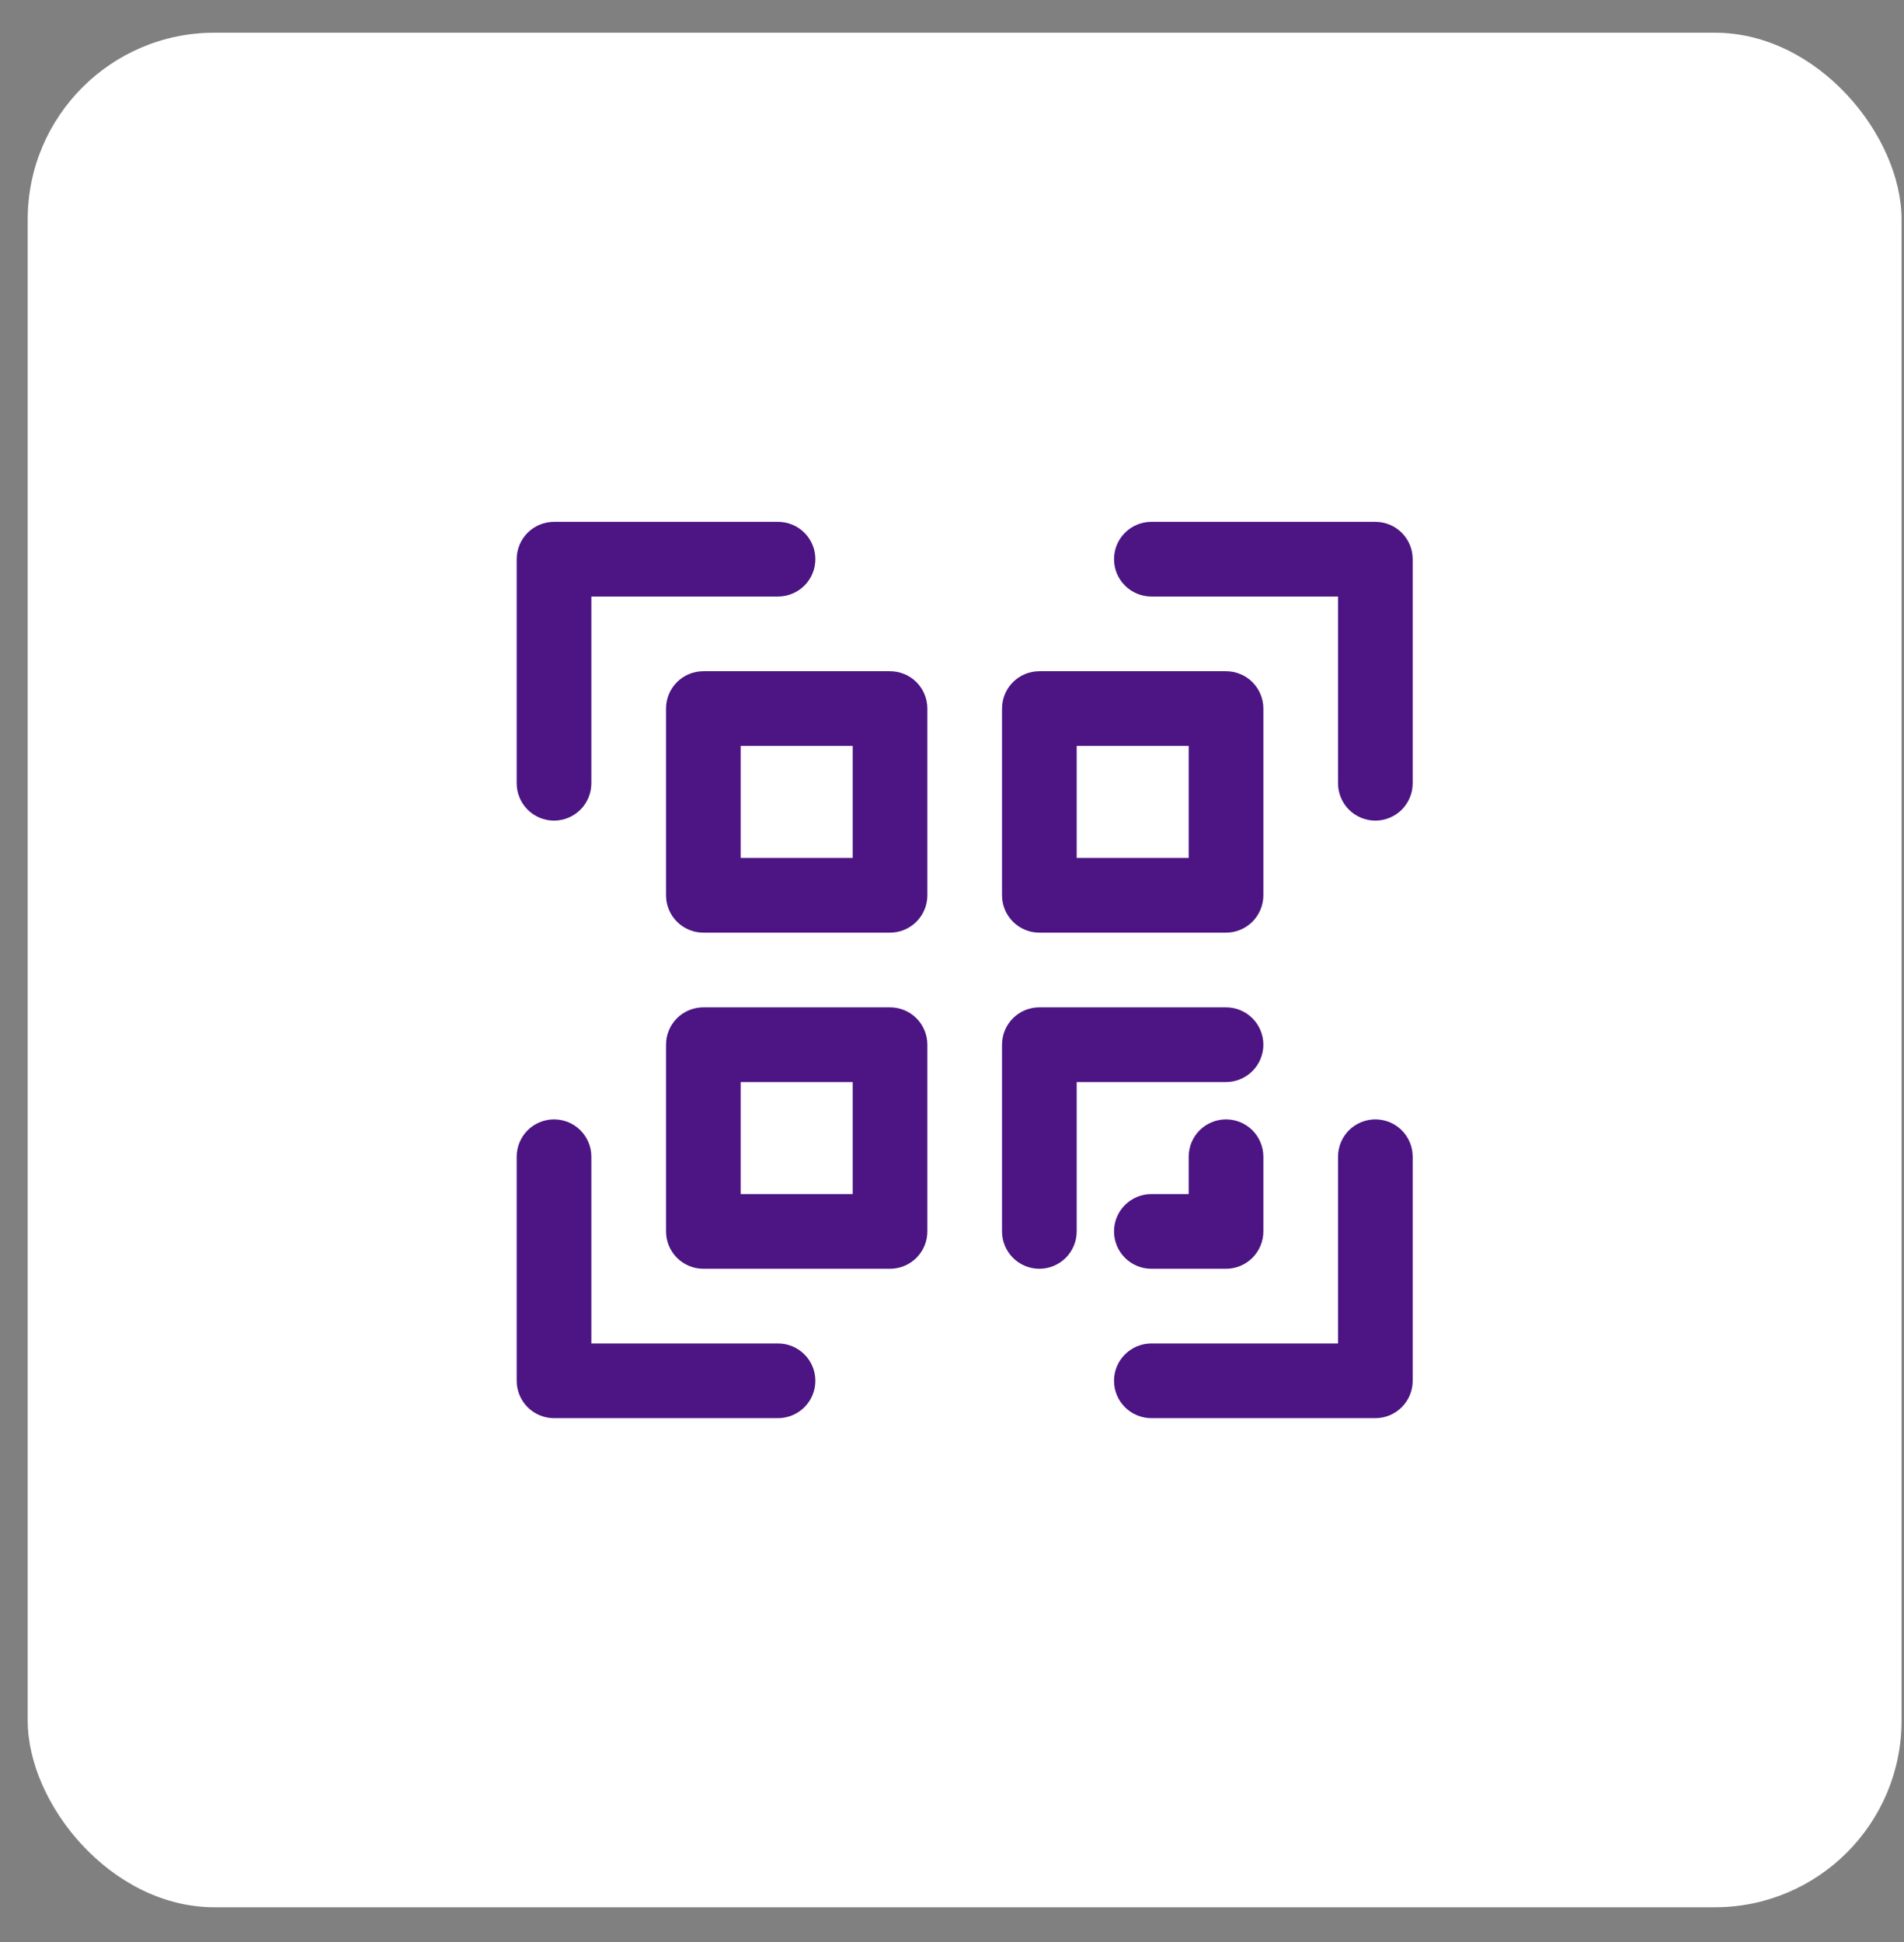
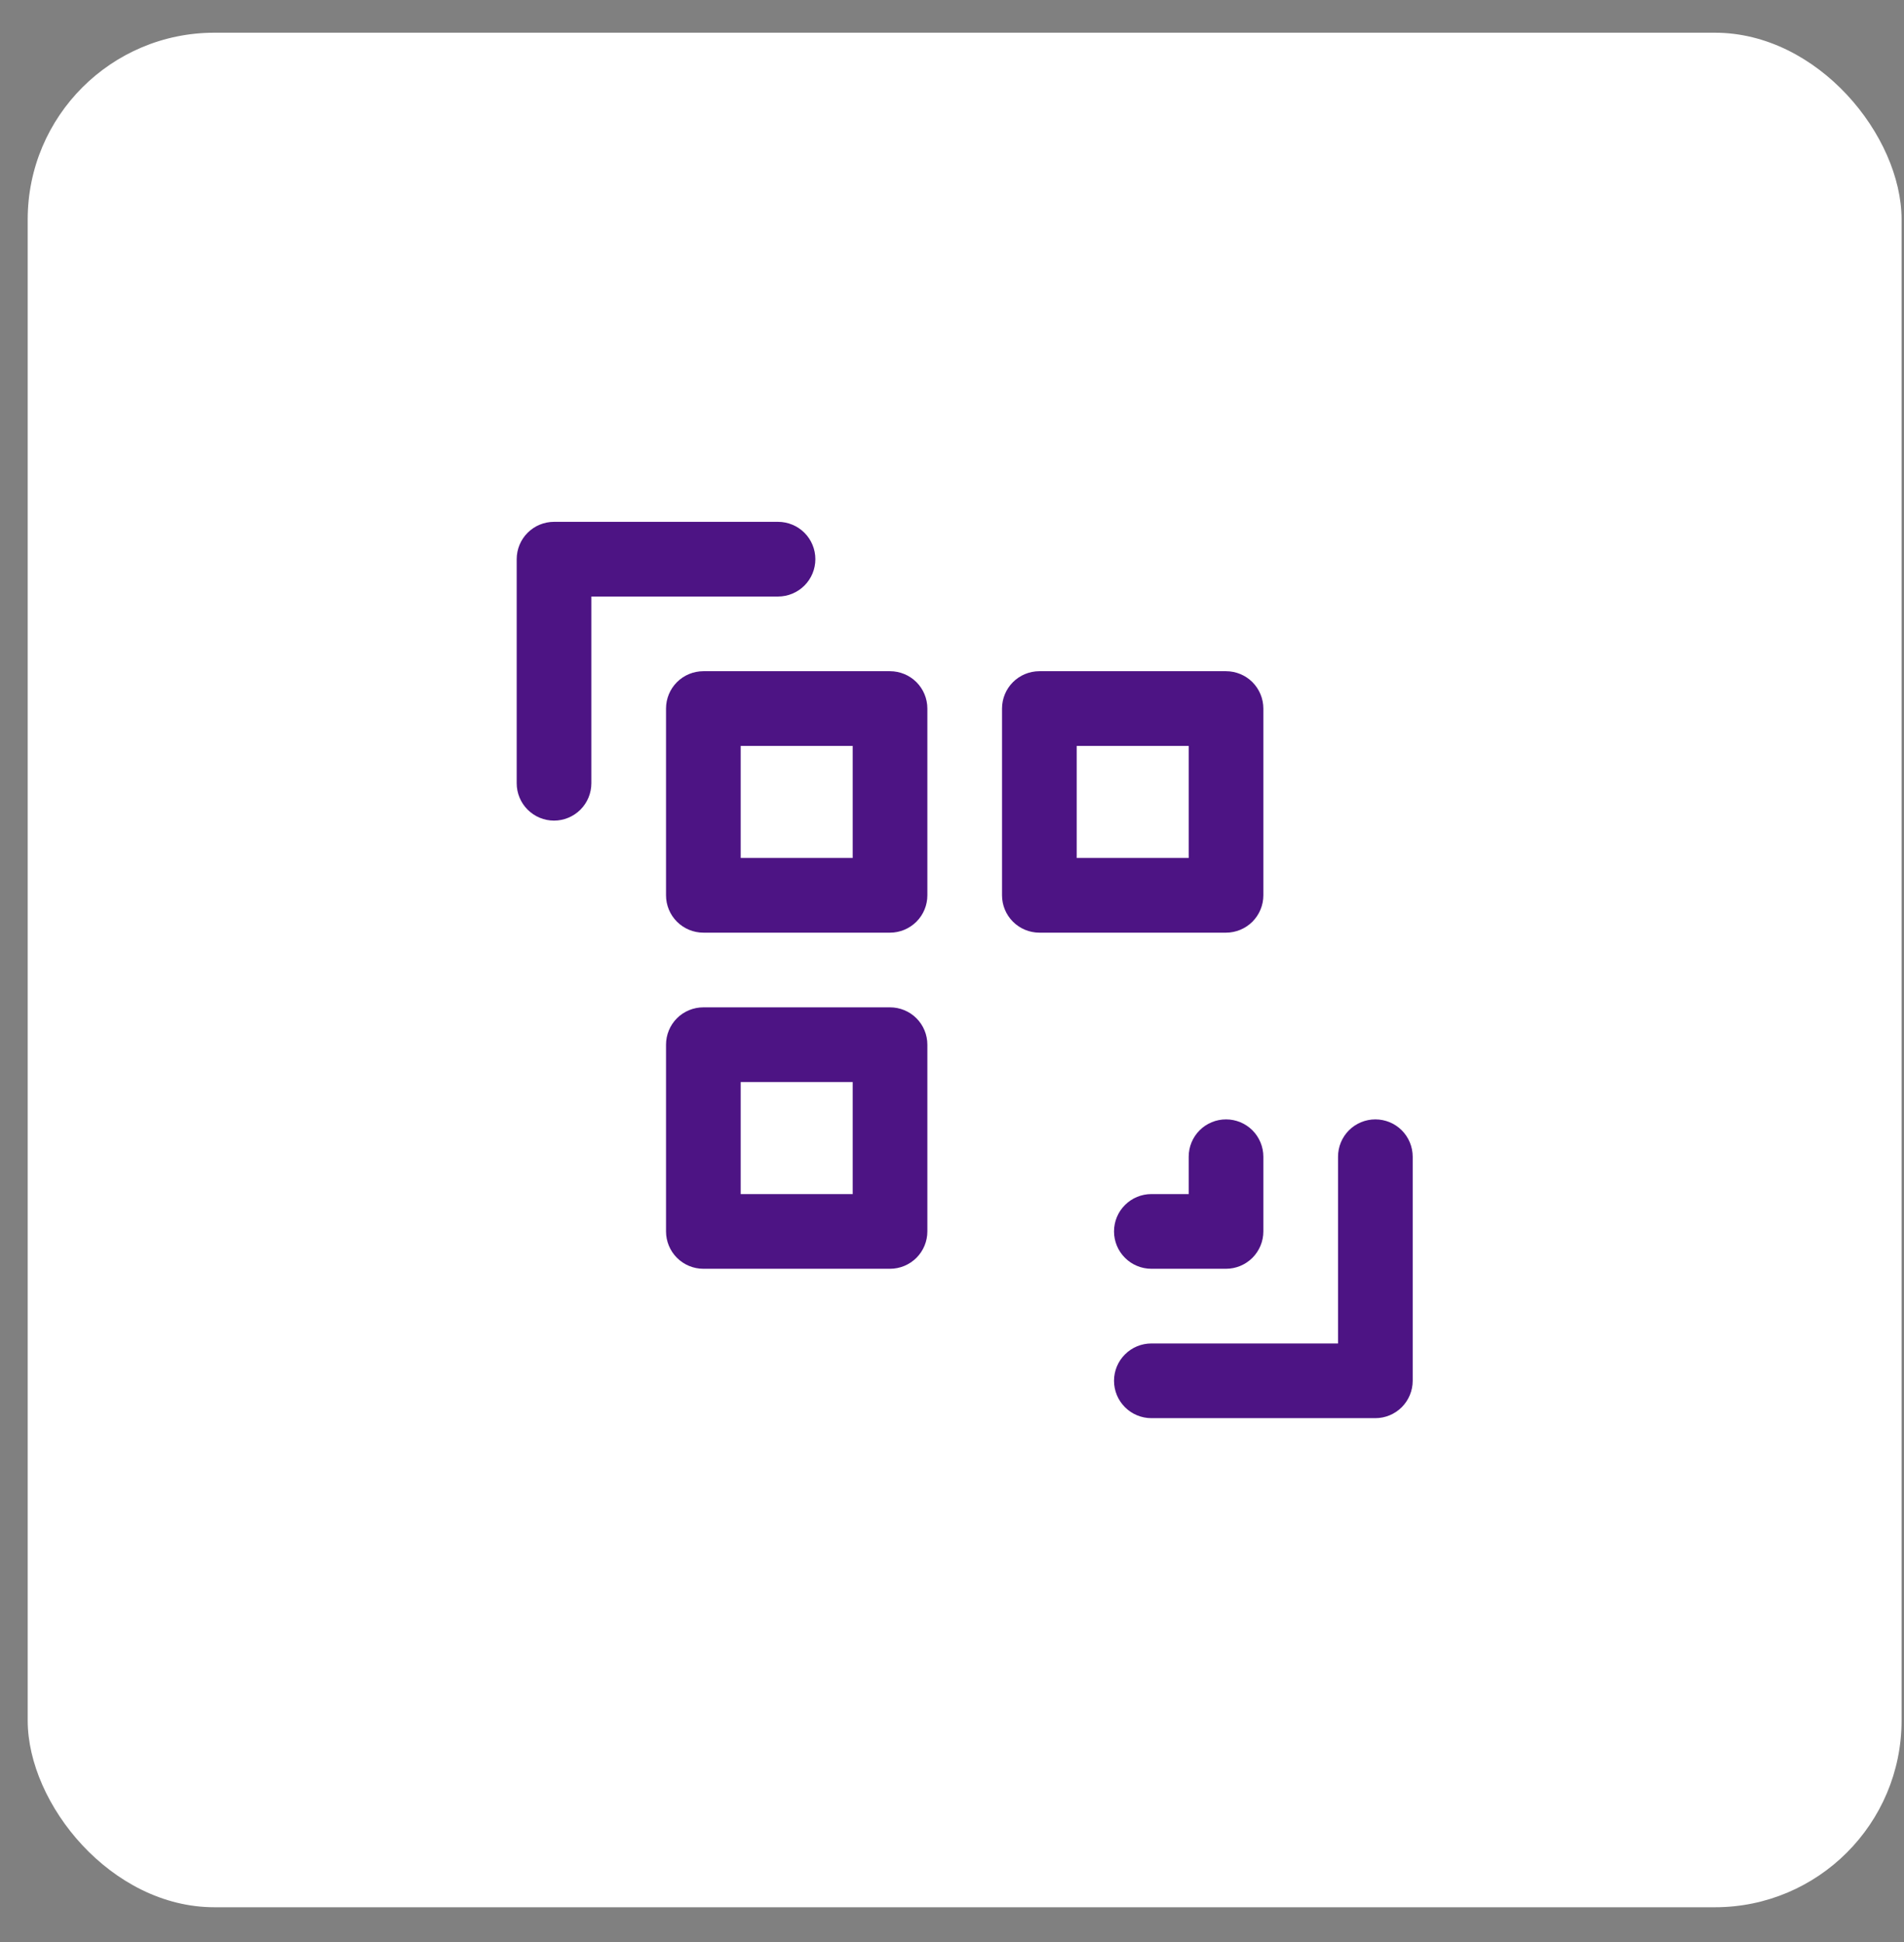
<svg xmlns="http://www.w3.org/2000/svg" width="51" height="52" viewBox="0 0 51 52" fill="none">
  <rect x="0" y="0" width="51" height="52" fill="#808080" stroke="none" />
  <rect x="0.742" y="0.876" width="50.193" height="50.193" rx="5" fill="white" />
  <path d="M14.84 21.973C15.105 21.973 15.359 21.867 15.547 21.68C15.735 21.492 15.84 21.238 15.84 20.973V15.973H20.84C21.105 15.973 21.359 15.867 21.547 15.68C21.735 15.492 21.84 15.238 21.84 14.973C21.84 14.707 21.735 14.453 21.547 14.265C21.359 14.078 21.105 13.973 20.84 13.973H14.84C14.575 13.973 14.32 14.078 14.133 14.265C13.945 14.453 13.84 14.707 13.84 14.973V20.973C13.84 21.238 13.945 21.492 14.133 21.68C14.32 21.867 14.575 21.973 14.84 21.973Z" fill="#4D1484" />
  <path d="M36.84 29.973C36.575 29.973 36.32 30.078 36.133 30.265C35.945 30.453 35.84 30.707 35.84 30.973V35.973H30.84C30.575 35.973 30.32 36.078 30.133 36.266C29.945 36.453 29.84 36.707 29.84 36.973C29.84 37.238 29.945 37.492 30.133 37.68C30.32 37.867 30.575 37.973 30.84 37.973H36.84C37.105 37.973 37.359 37.867 37.547 37.68C37.734 37.492 37.84 37.238 37.84 36.973V30.973C37.84 30.707 37.734 30.453 37.547 30.265C37.359 30.078 37.105 29.973 36.84 29.973Z" fill="#4D1484" />
-   <path d="M20.84 35.973H15.84V30.973C15.84 30.707 15.735 30.453 15.547 30.265C15.359 30.078 15.105 29.973 14.84 29.973C14.575 29.973 14.32 30.078 14.133 30.265C13.945 30.453 13.84 30.707 13.84 30.973V36.973C13.84 37.238 13.945 37.492 14.133 37.68C14.32 37.867 14.575 37.973 14.84 37.973H20.84C21.105 37.973 21.359 37.867 21.547 37.68C21.735 37.492 21.84 37.238 21.84 36.973C21.84 36.707 21.735 36.453 21.547 36.266C21.359 36.078 21.105 35.973 20.84 35.973Z" fill="#4D1484" />
-   <path d="M36.84 13.973H30.84C30.575 13.973 30.32 14.078 30.133 14.265C29.945 14.453 29.84 14.707 29.84 14.973C29.84 15.238 29.945 15.492 30.133 15.68C30.32 15.867 30.575 15.973 30.84 15.973H35.84V20.973C35.84 21.238 35.945 21.492 36.133 21.68C36.32 21.867 36.575 21.973 36.84 21.973C37.105 21.973 37.359 21.867 37.547 21.68C37.734 21.492 37.84 21.238 37.84 20.973V14.973C37.84 14.707 37.734 14.453 37.547 14.265C37.359 14.078 37.105 13.973 36.84 13.973Z" fill="#4D1484" />
  <path d="M23.84 17.973H18.84C18.575 17.973 18.32 18.078 18.133 18.265C17.945 18.453 17.84 18.707 17.84 18.973V23.973C17.84 24.238 17.945 24.492 18.133 24.68C18.32 24.867 18.575 24.973 18.84 24.973H23.84C24.105 24.973 24.359 24.867 24.547 24.68C24.735 24.492 24.84 24.238 24.84 23.973V18.973C24.84 18.707 24.735 18.453 24.547 18.265C24.359 18.078 24.105 17.973 23.84 17.973ZM22.84 22.973H19.84V19.973H22.84V22.973Z" fill="#4D1484" />
  <path d="M23.84 26.973H18.84C18.575 26.973 18.32 27.078 18.133 27.265C17.945 27.453 17.84 27.707 17.84 27.973V32.973C17.84 33.238 17.945 33.492 18.133 33.68C18.32 33.867 18.575 33.973 18.84 33.973H23.84C24.105 33.973 24.359 33.867 24.547 33.68C24.735 33.492 24.84 33.238 24.84 32.973V27.973C24.84 27.707 24.735 27.453 24.547 27.265C24.359 27.078 24.105 26.973 23.84 26.973ZM22.84 31.973H19.84V28.973H22.84V31.973Z" fill="#4D1484" />
  <path d="M27.84 24.973H32.84C33.105 24.973 33.359 24.867 33.547 24.68C33.734 24.492 33.84 24.238 33.84 23.973V18.973C33.84 18.707 33.734 18.453 33.547 18.265C33.359 18.078 33.105 17.973 32.84 17.973H27.84C27.575 17.973 27.32 18.078 27.133 18.265C26.945 18.453 26.84 18.707 26.84 18.973V23.973C26.84 24.238 26.945 24.492 27.133 24.68C27.32 24.867 27.575 24.973 27.84 24.973ZM28.84 19.973H31.84V22.973H28.84V19.973Z" fill="#4D1484" />
-   <path d="M33.84 27.973C33.84 27.707 33.734 27.453 33.547 27.265C33.359 27.078 33.105 26.973 32.84 26.973H27.84C27.575 26.973 27.32 27.078 27.133 27.265C26.945 27.453 26.84 27.707 26.84 27.973V32.973C26.84 33.238 26.945 33.492 27.133 33.68C27.32 33.867 27.575 33.973 27.84 33.973C28.105 33.973 28.359 33.867 28.547 33.68C28.735 33.492 28.84 33.238 28.84 32.973V28.973H32.84C33.105 28.973 33.359 28.867 33.547 28.68C33.734 28.492 33.84 28.238 33.84 27.973Z" fill="#4D1484" />
  <path d="M32.84 29.973C32.575 29.973 32.32 30.078 32.133 30.265C31.945 30.453 31.84 30.707 31.84 30.973V31.973H30.84C30.575 31.973 30.32 32.078 30.133 32.266C29.945 32.453 29.84 32.707 29.84 32.973C29.84 33.238 29.945 33.492 30.133 33.68C30.32 33.867 30.575 33.973 30.84 33.973H32.84C33.105 33.973 33.359 33.867 33.547 33.68C33.734 33.492 33.84 33.238 33.84 32.973V30.973C33.84 30.707 33.734 30.453 33.547 30.265C33.359 30.078 33.105 29.973 32.84 29.973Z" fill="#4D1484" />
</svg>